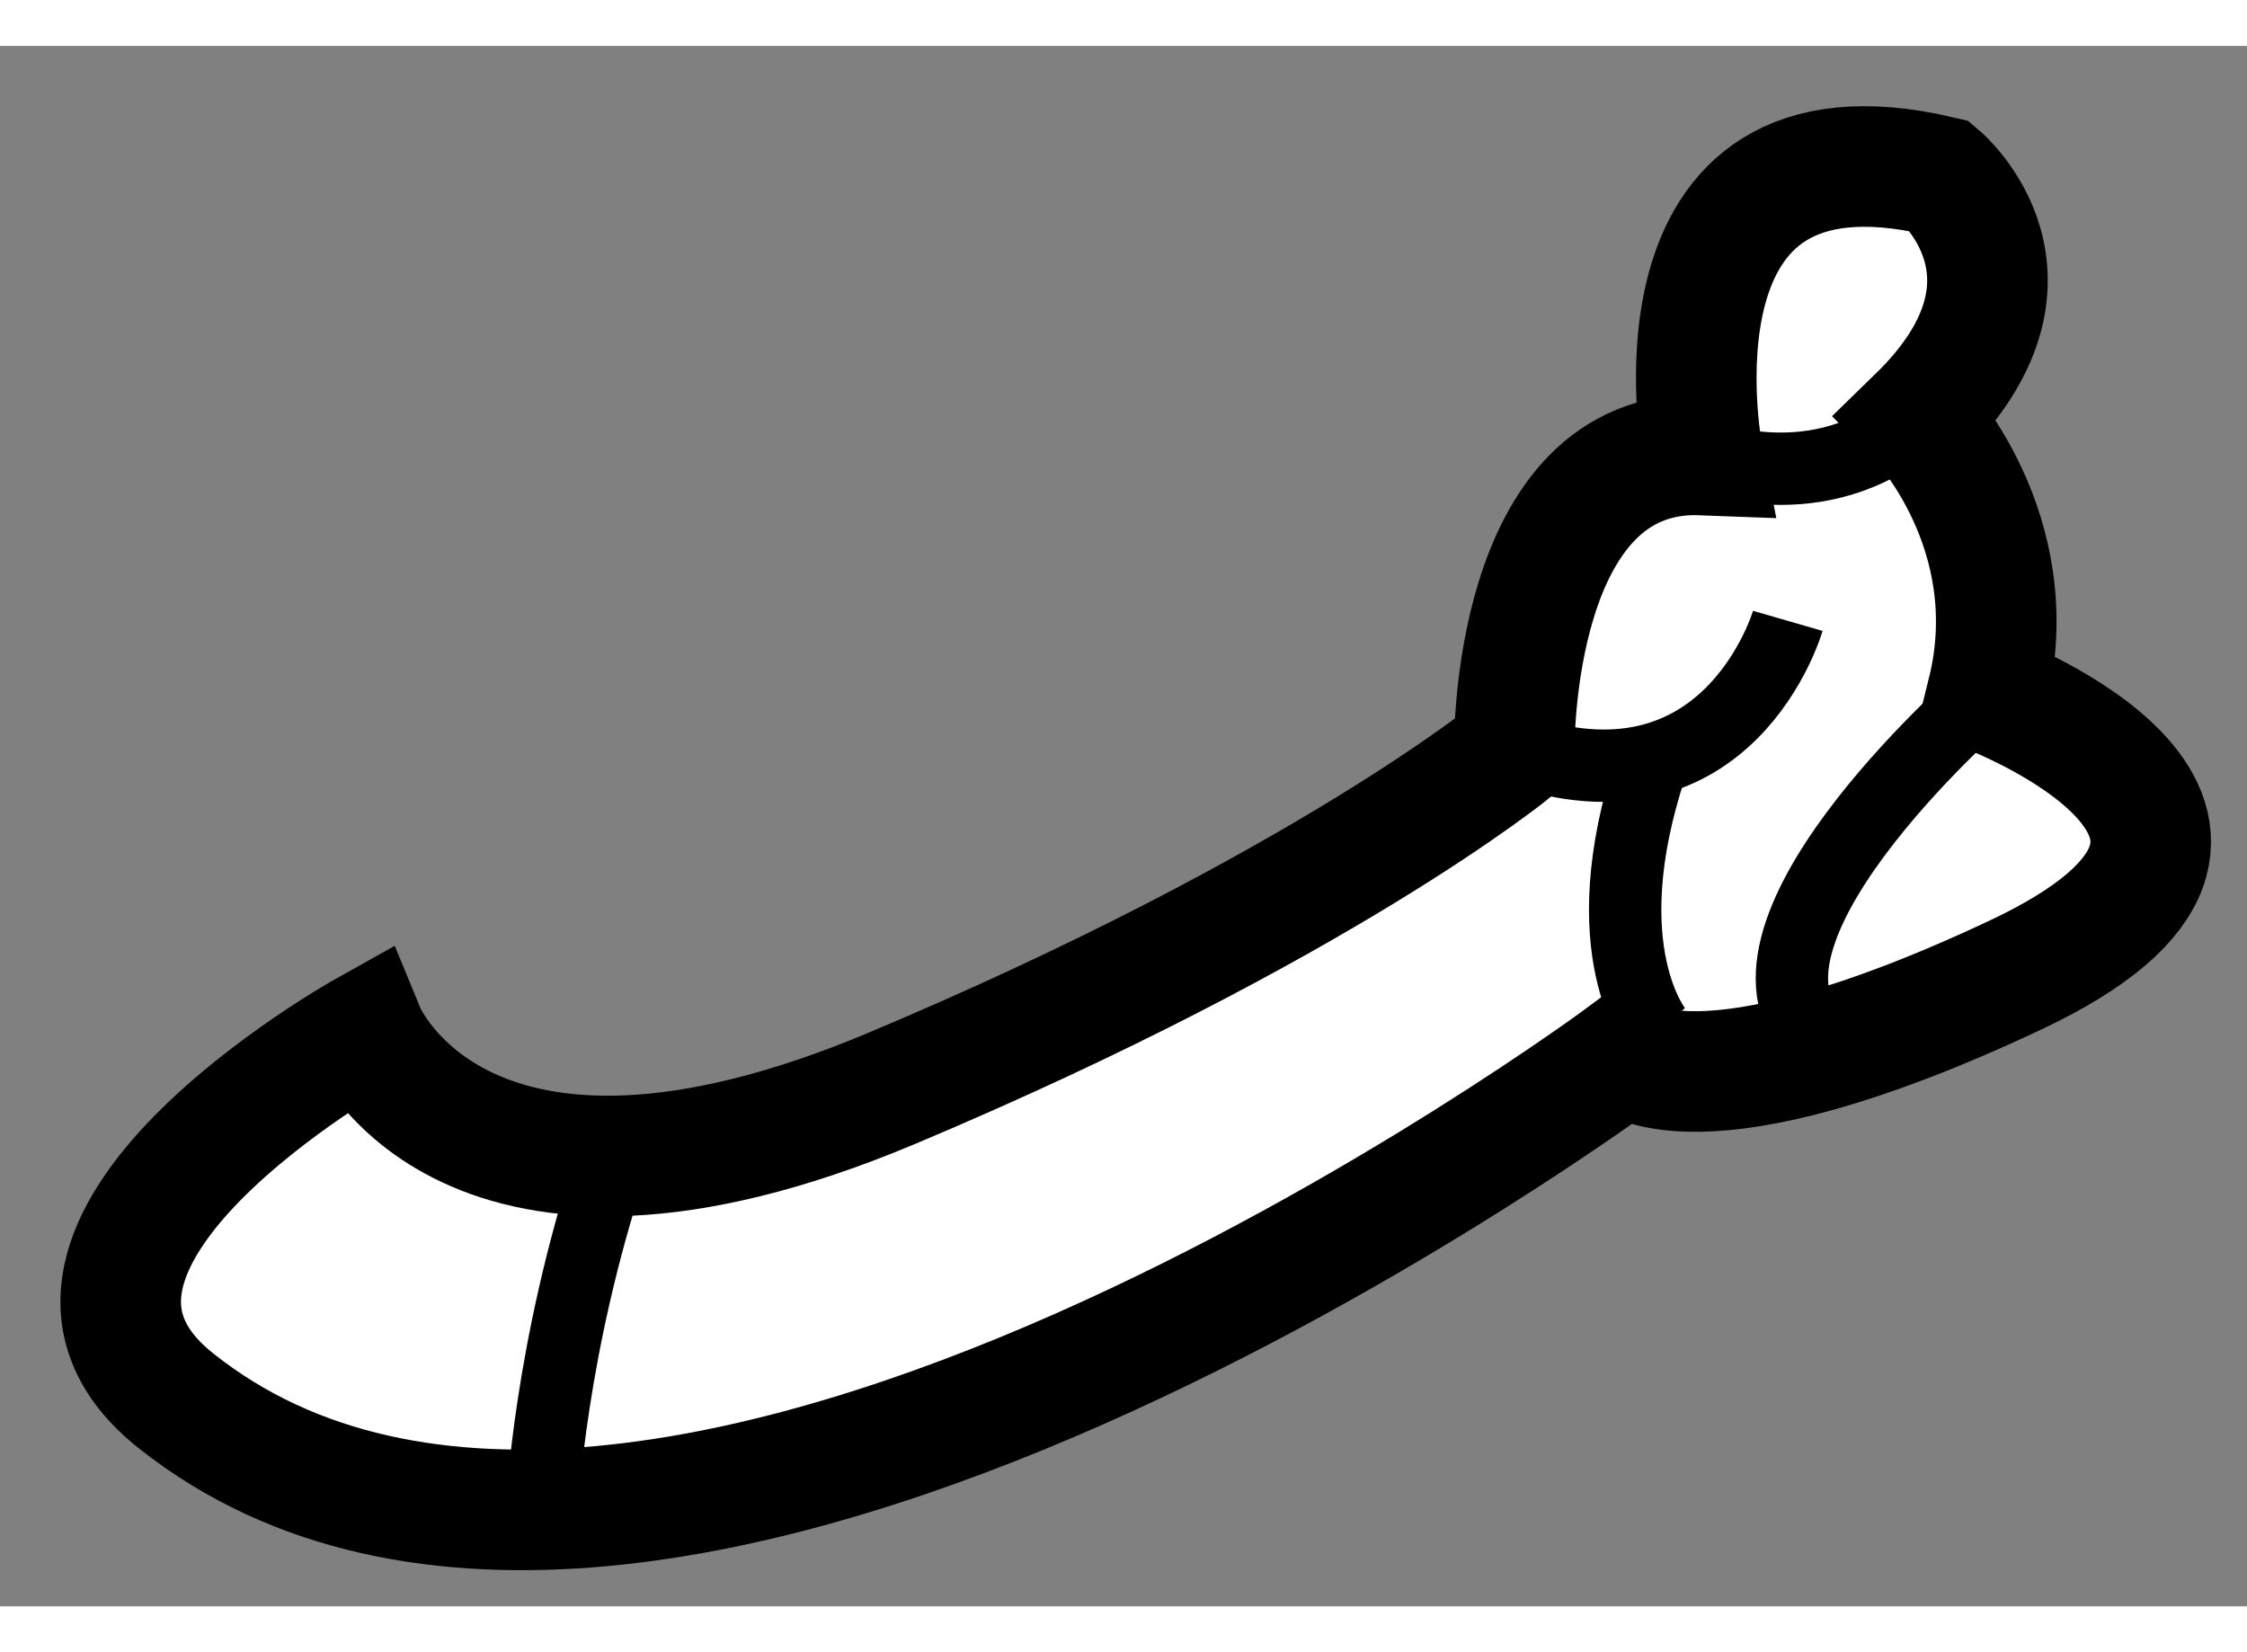
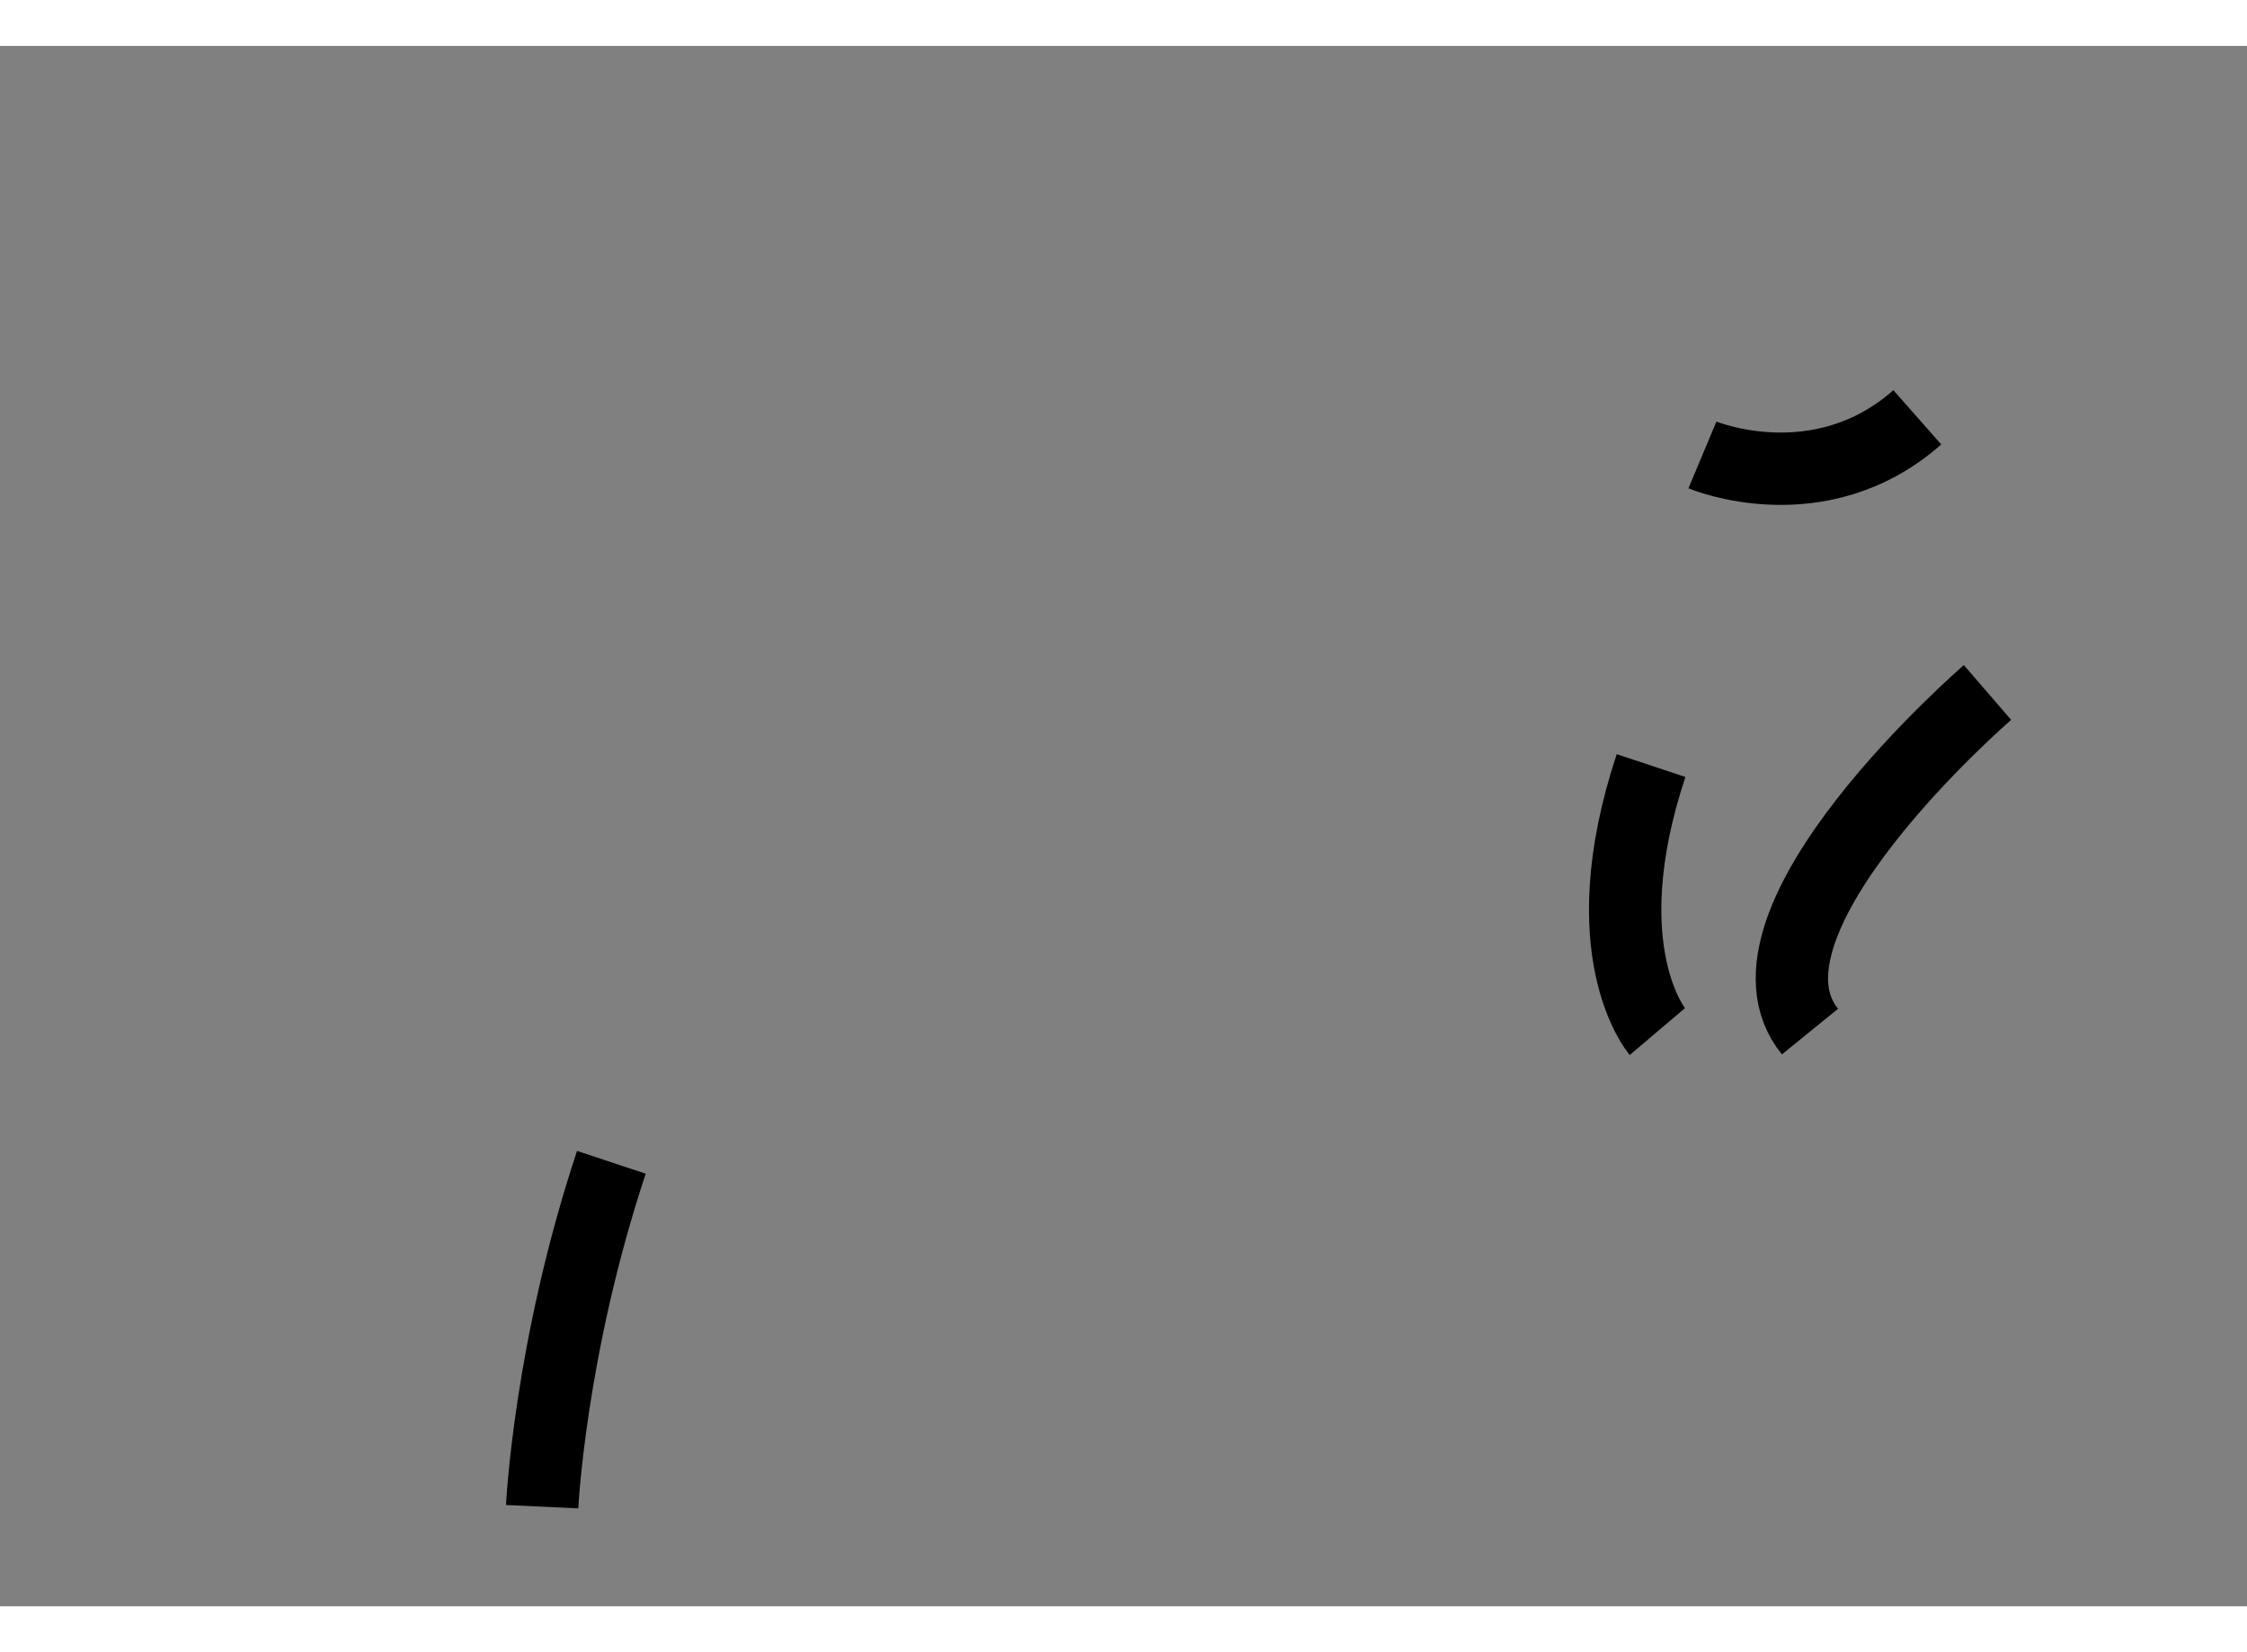
<svg xmlns="http://www.w3.org/2000/svg" version="1.1" x="0px" y="0px" width="244.8px" height="180px" viewBox="136.425 32.788 9.317 6.47" enable-background="new 0 0 244.8 180" xml:space="preserve">
  <rect x="136.425" y="32.788" width="9.317" height="6.47" fill="#808080" stroke="none" />
  <g>
-     <path fill="#FFFFFF" stroke="#000000" stroke-width="0.5" d="M137.938,36.875c0,0,0.406,0.984,2.188,0.234    s2.578-1.406,2.578-1.406s-0.016-1.25,0.781-1.219c0,0-0.281-1.453,0.984-1.156c0,0,0.5,0.422-0.094,1    c0,0,0.457,0.469,0.291,1.141c0,0,1.443,0.547,0.115,1.172s-1.618,0.33-1.618,0.33s-4.038,2.999-6.007,1.436    C136.344,37.766,137.938,36.875,137.938,36.875z" />
    <path fill="none" stroke="#000000" stroke-width="0.3" d="M144.666,35.469c0,0-1.104,0.953-0.736,1.406" />
-     <path fill="none" stroke="#000000" stroke-width="0.3" d="M143.838,35.172c0,0-0.244,0.844-1.135,0.531" />
    <path fill="none" stroke="#000000" stroke-width="0.3" d="M143.297,36.875c0,0-0.282-0.332-0.026-1.103" />
    <path fill="none" stroke="#000000" stroke-width="0.3" d="M138.673,38.845c0,0,0.031-0.657,0.287-1.428" />
    <path fill="none" stroke="#000000" stroke-width="0.3" d="M143.484,34.484c0,0,0.484,0.203,0.891-0.156" />
  </g>
</svg>